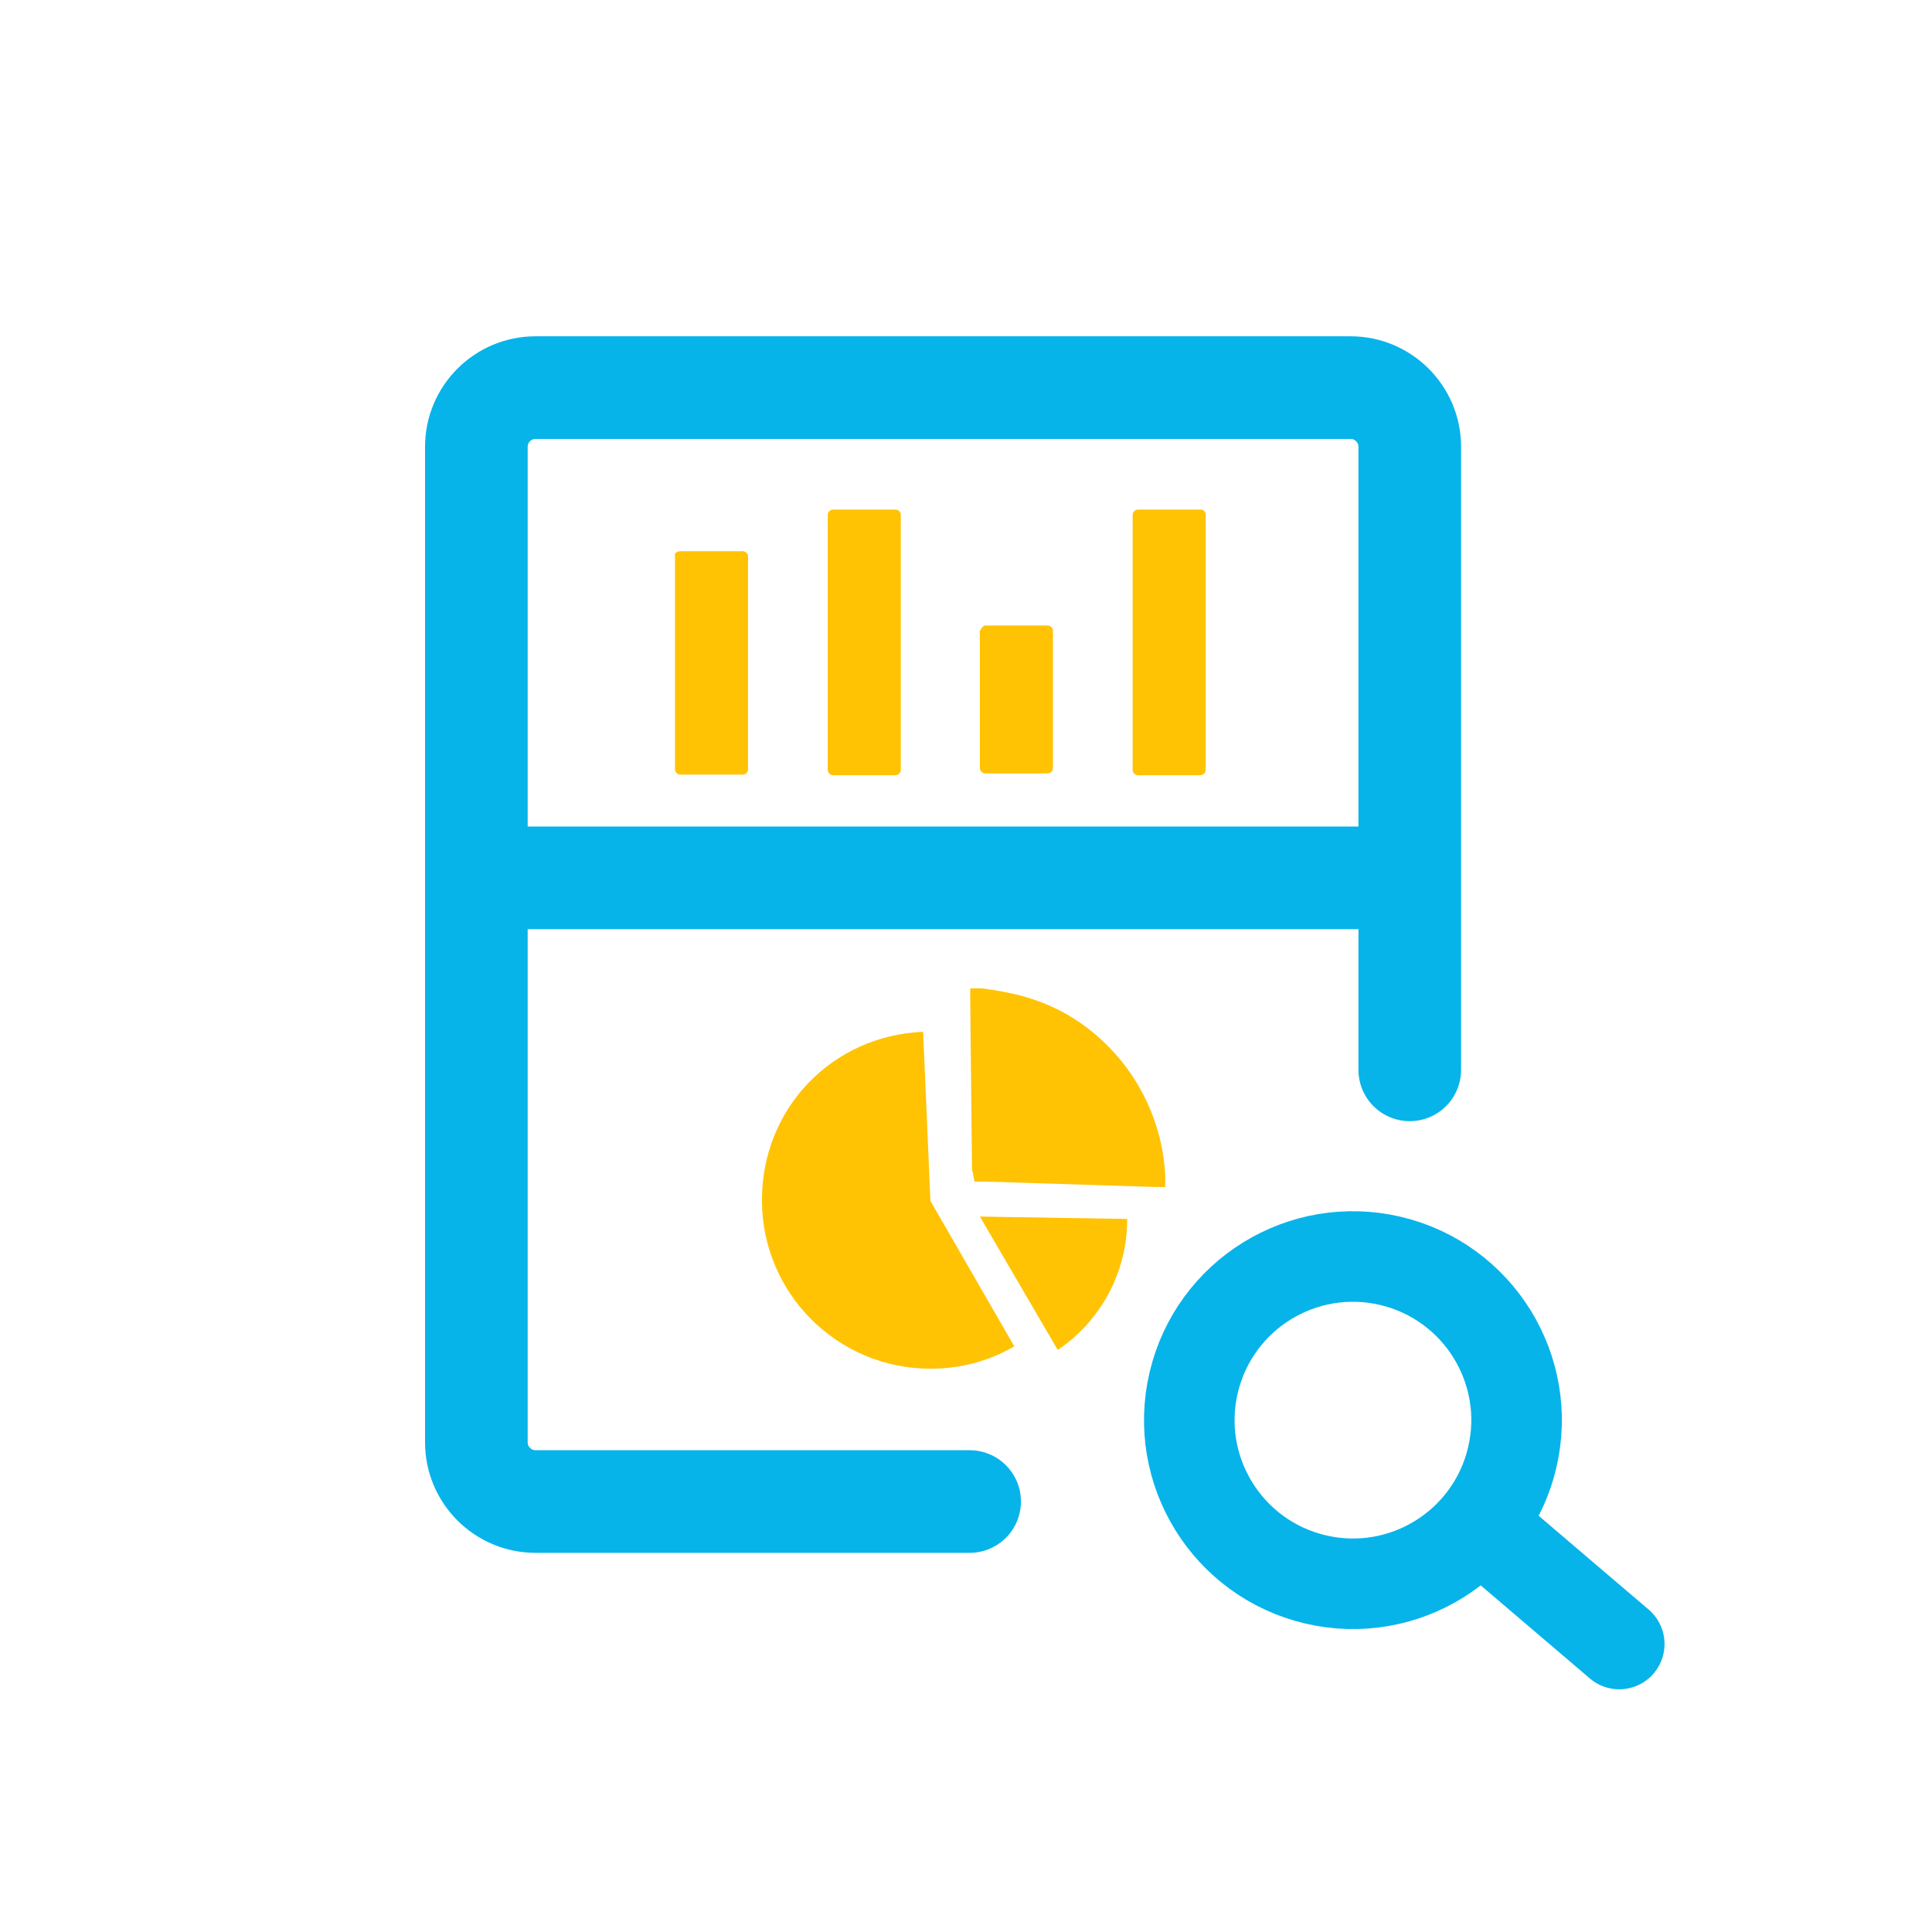
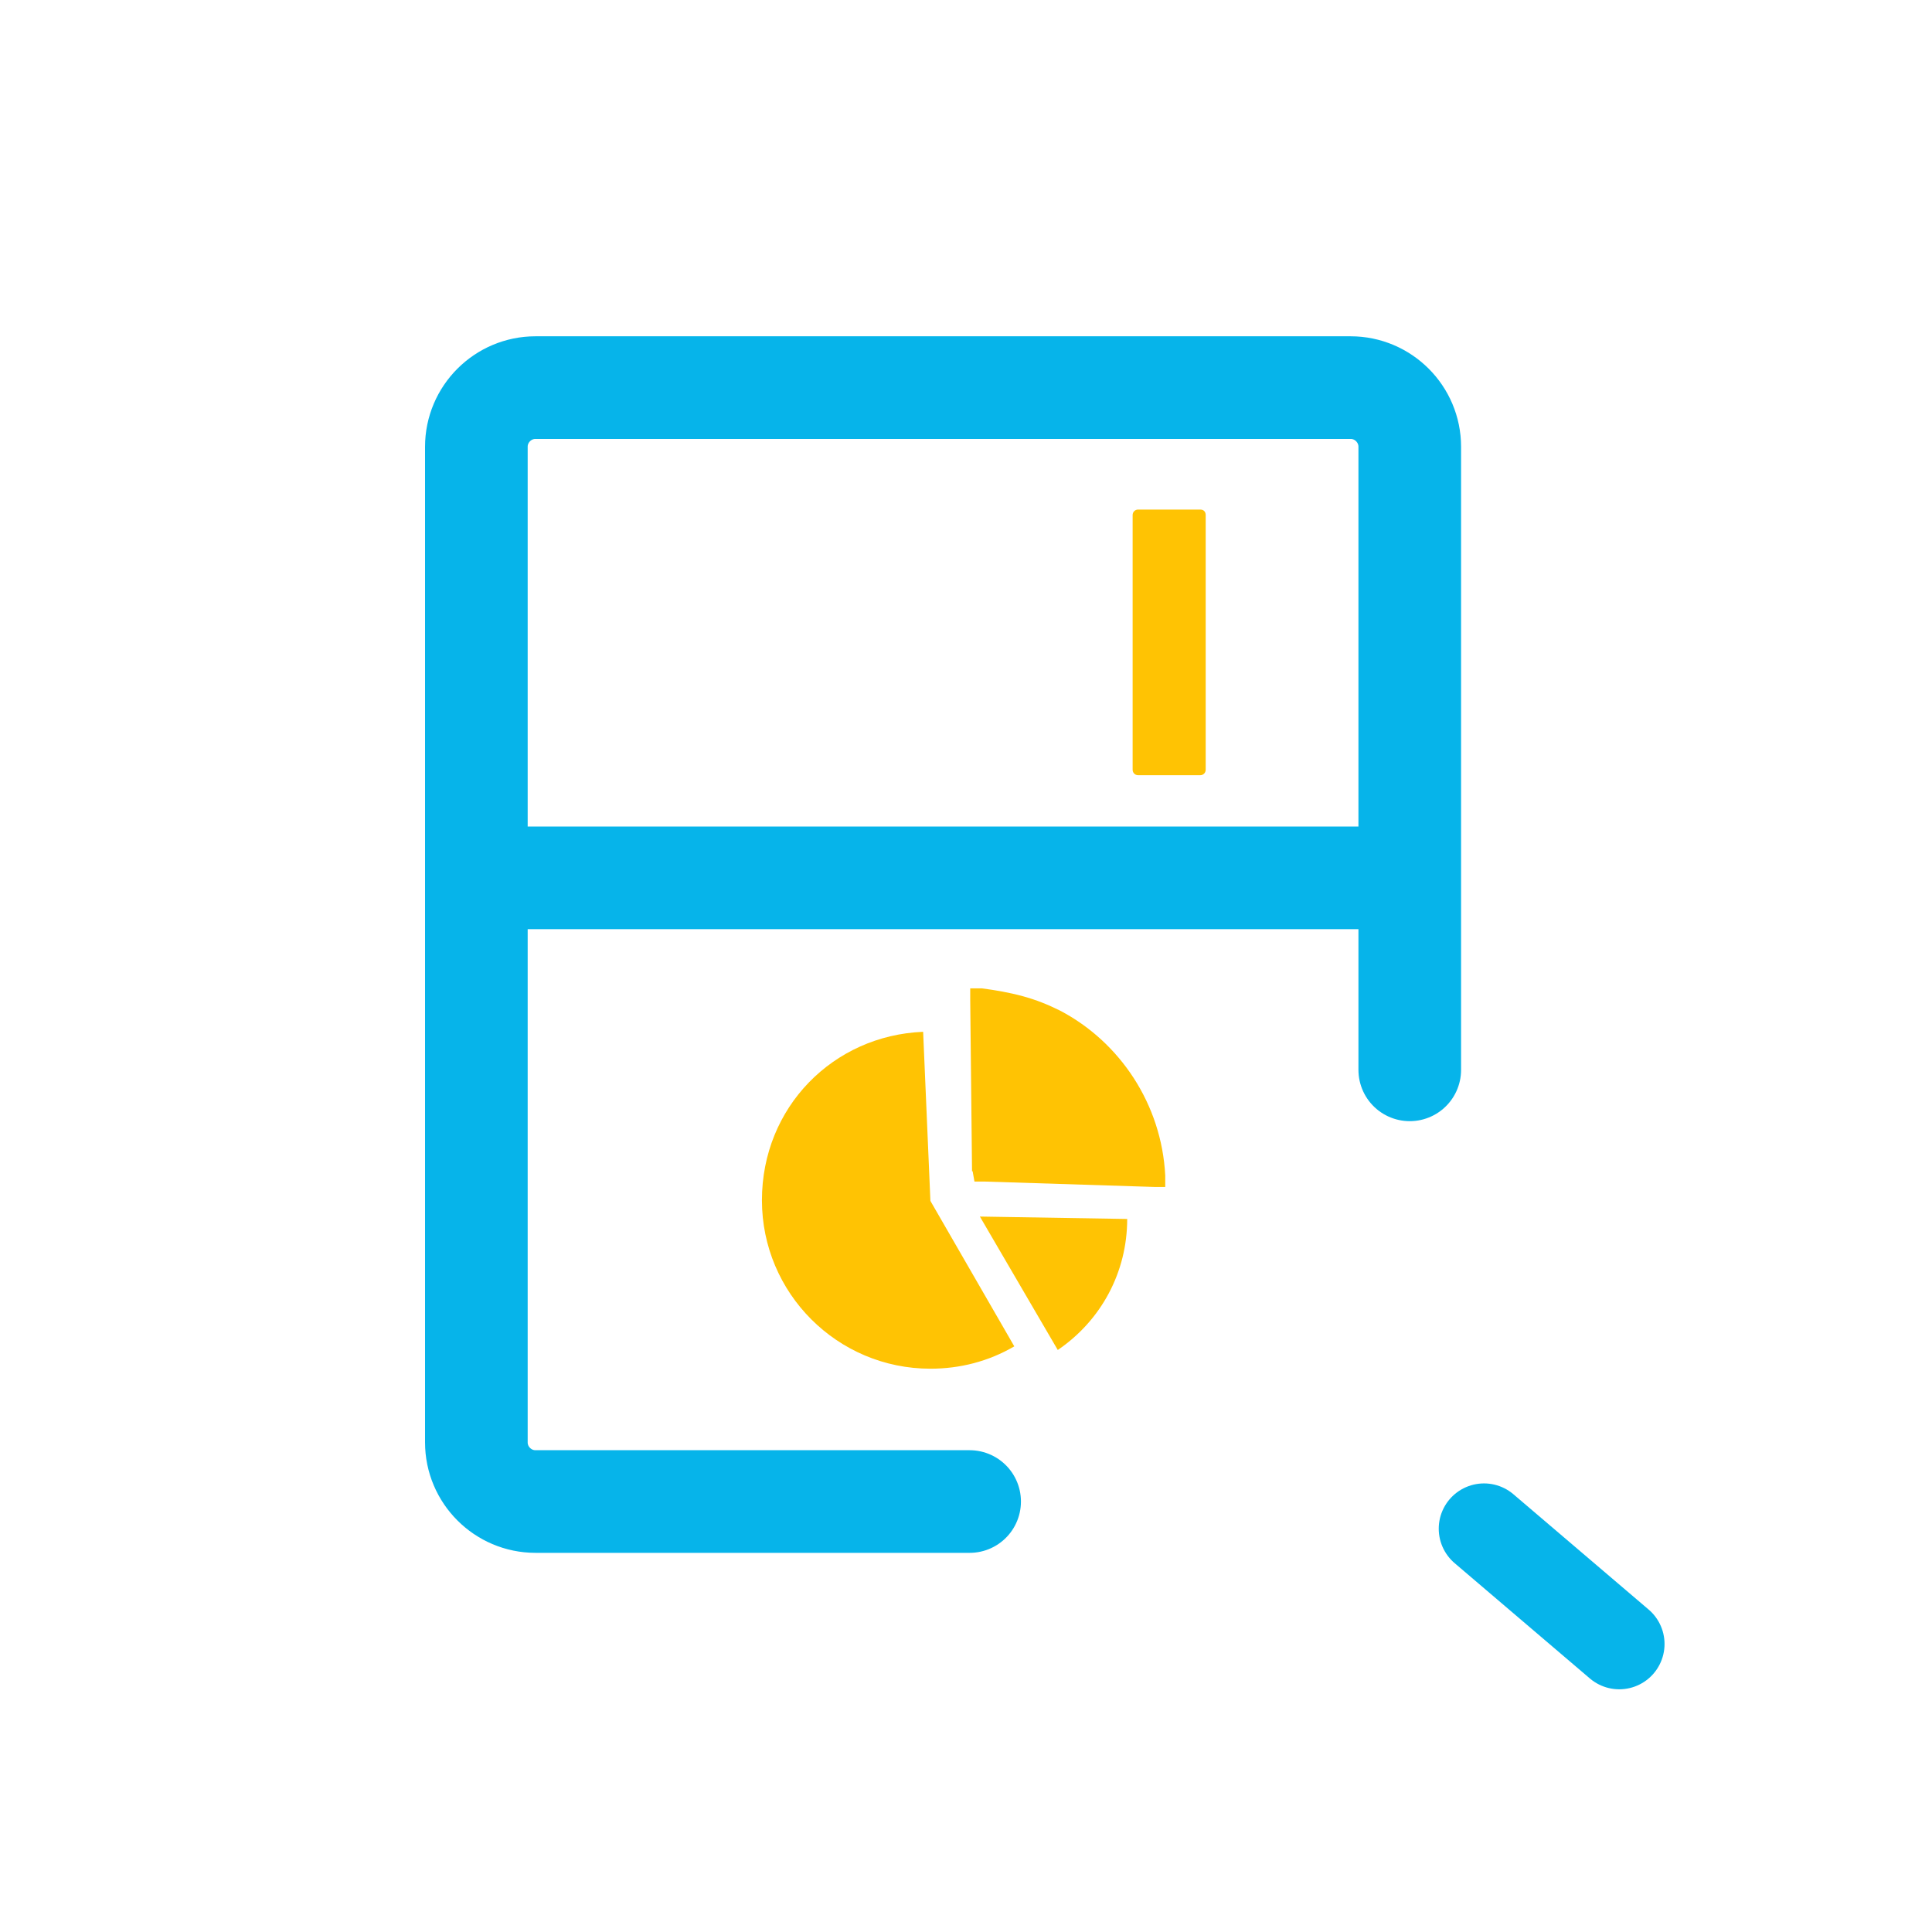
<svg xmlns="http://www.w3.org/2000/svg" id="Layer_1" version="1.1" viewBox="0 0 32 32">
  <defs>
    <style>
      .st0, .st1, .st2, .st3 {
        fill: none;
        stroke: #06b4ea;
        stroke-miterlimit: 10;
      }

      .st0, .st2 {
        stroke-width: 1.5px;
      }

      .st0, .st3 {
        stroke-linecap: round;
      }

      .st4 {
        fill: #ffc303;
      }

      .st4, .st3 {
        fill-rule: evenodd;
      }

      .st1, .st3 {
        stroke-width: 1.7px;
      }
    </style>
  </defs>
  <path class="st3" d="M16.06,24.87h-7.19c-.54,0-.98-.44-.98-.98V7.4c0-.54.44-.98.98-.98h13.5c.54,0,.98.44.98.98v10.32" />
-   <path class="st4" d="M16.32,10.36h1.03c.05,0,.09.04.09.09v2.27c0,.05-.04.09-.09.09h-1.03c-.05,0-.09-.04-.09-.09v-2.27s.04-.09.09-.09h0Z" />
  <path class="st4" d="M18.85,8.44h1.03c.06,0,.09.04.09.09v4.22c0,.05-.04.09-.09.09h-1.03c-.05,0-.09-.04-.09-.09v-4.22c0-.05.04-.09.09-.09h0Z" />
-   <path class="st4" d="M11.27,9.13h1.03c.05,0,.09.04.09.09v3.52c0,.05-.04.09-.09.09h-1.03c-.05,0-.09-.04-.09-.09v-3.52c-.02-.06.04-.09.09-.09h0Z" />
-   <path class="st4" d="M13.8,8.44h1.03c.05,0,.09.04.09.09v4.22c0,.05-.04.09-.09.09h-1.03c-.05,0-.09-.04-.09-.09v-4.22c0-.05.04-.09.09-.09h0Z" />
  <g>
    <path class="st4" d="M16.23,20.15l2.44.04c0,.88-.43,1.68-1.15,2.17l-1.29-2.21h0Z" />
    <path class="st4" d="M16.1,19.4l-.03-2.84v-.19h.19c.23.03.46.07.68.13.22.06.42.14.62.24.99.52,1.68,1.55,1.74,2.73v.19s-.17,0-.17,0l-2.83-.09h-.16l-.03-.17h0Z" />
    <path class="st4" d="M15.41,19.89l1.39,2.41c-.43.25-.9.37-1.39.37-1.54,0-2.79-1.25-2.79-2.79s1.18-2.73,2.67-2.79l.12,2.79h0Z" />
  </g>
  <line class="st1" x1="7.84" y1="14.54" x2="23.38" y2="14.54" />
  <g>
-     <circle class="st2" cx="22.41" cy="23.52" r="2.71" transform="translate(-5.63 39.93) rotate(-76.72)" />
    <line class="st0" x1="24.58" y1="25.32" x2="26.82" y2="27.23" />
  </g>
</svg>